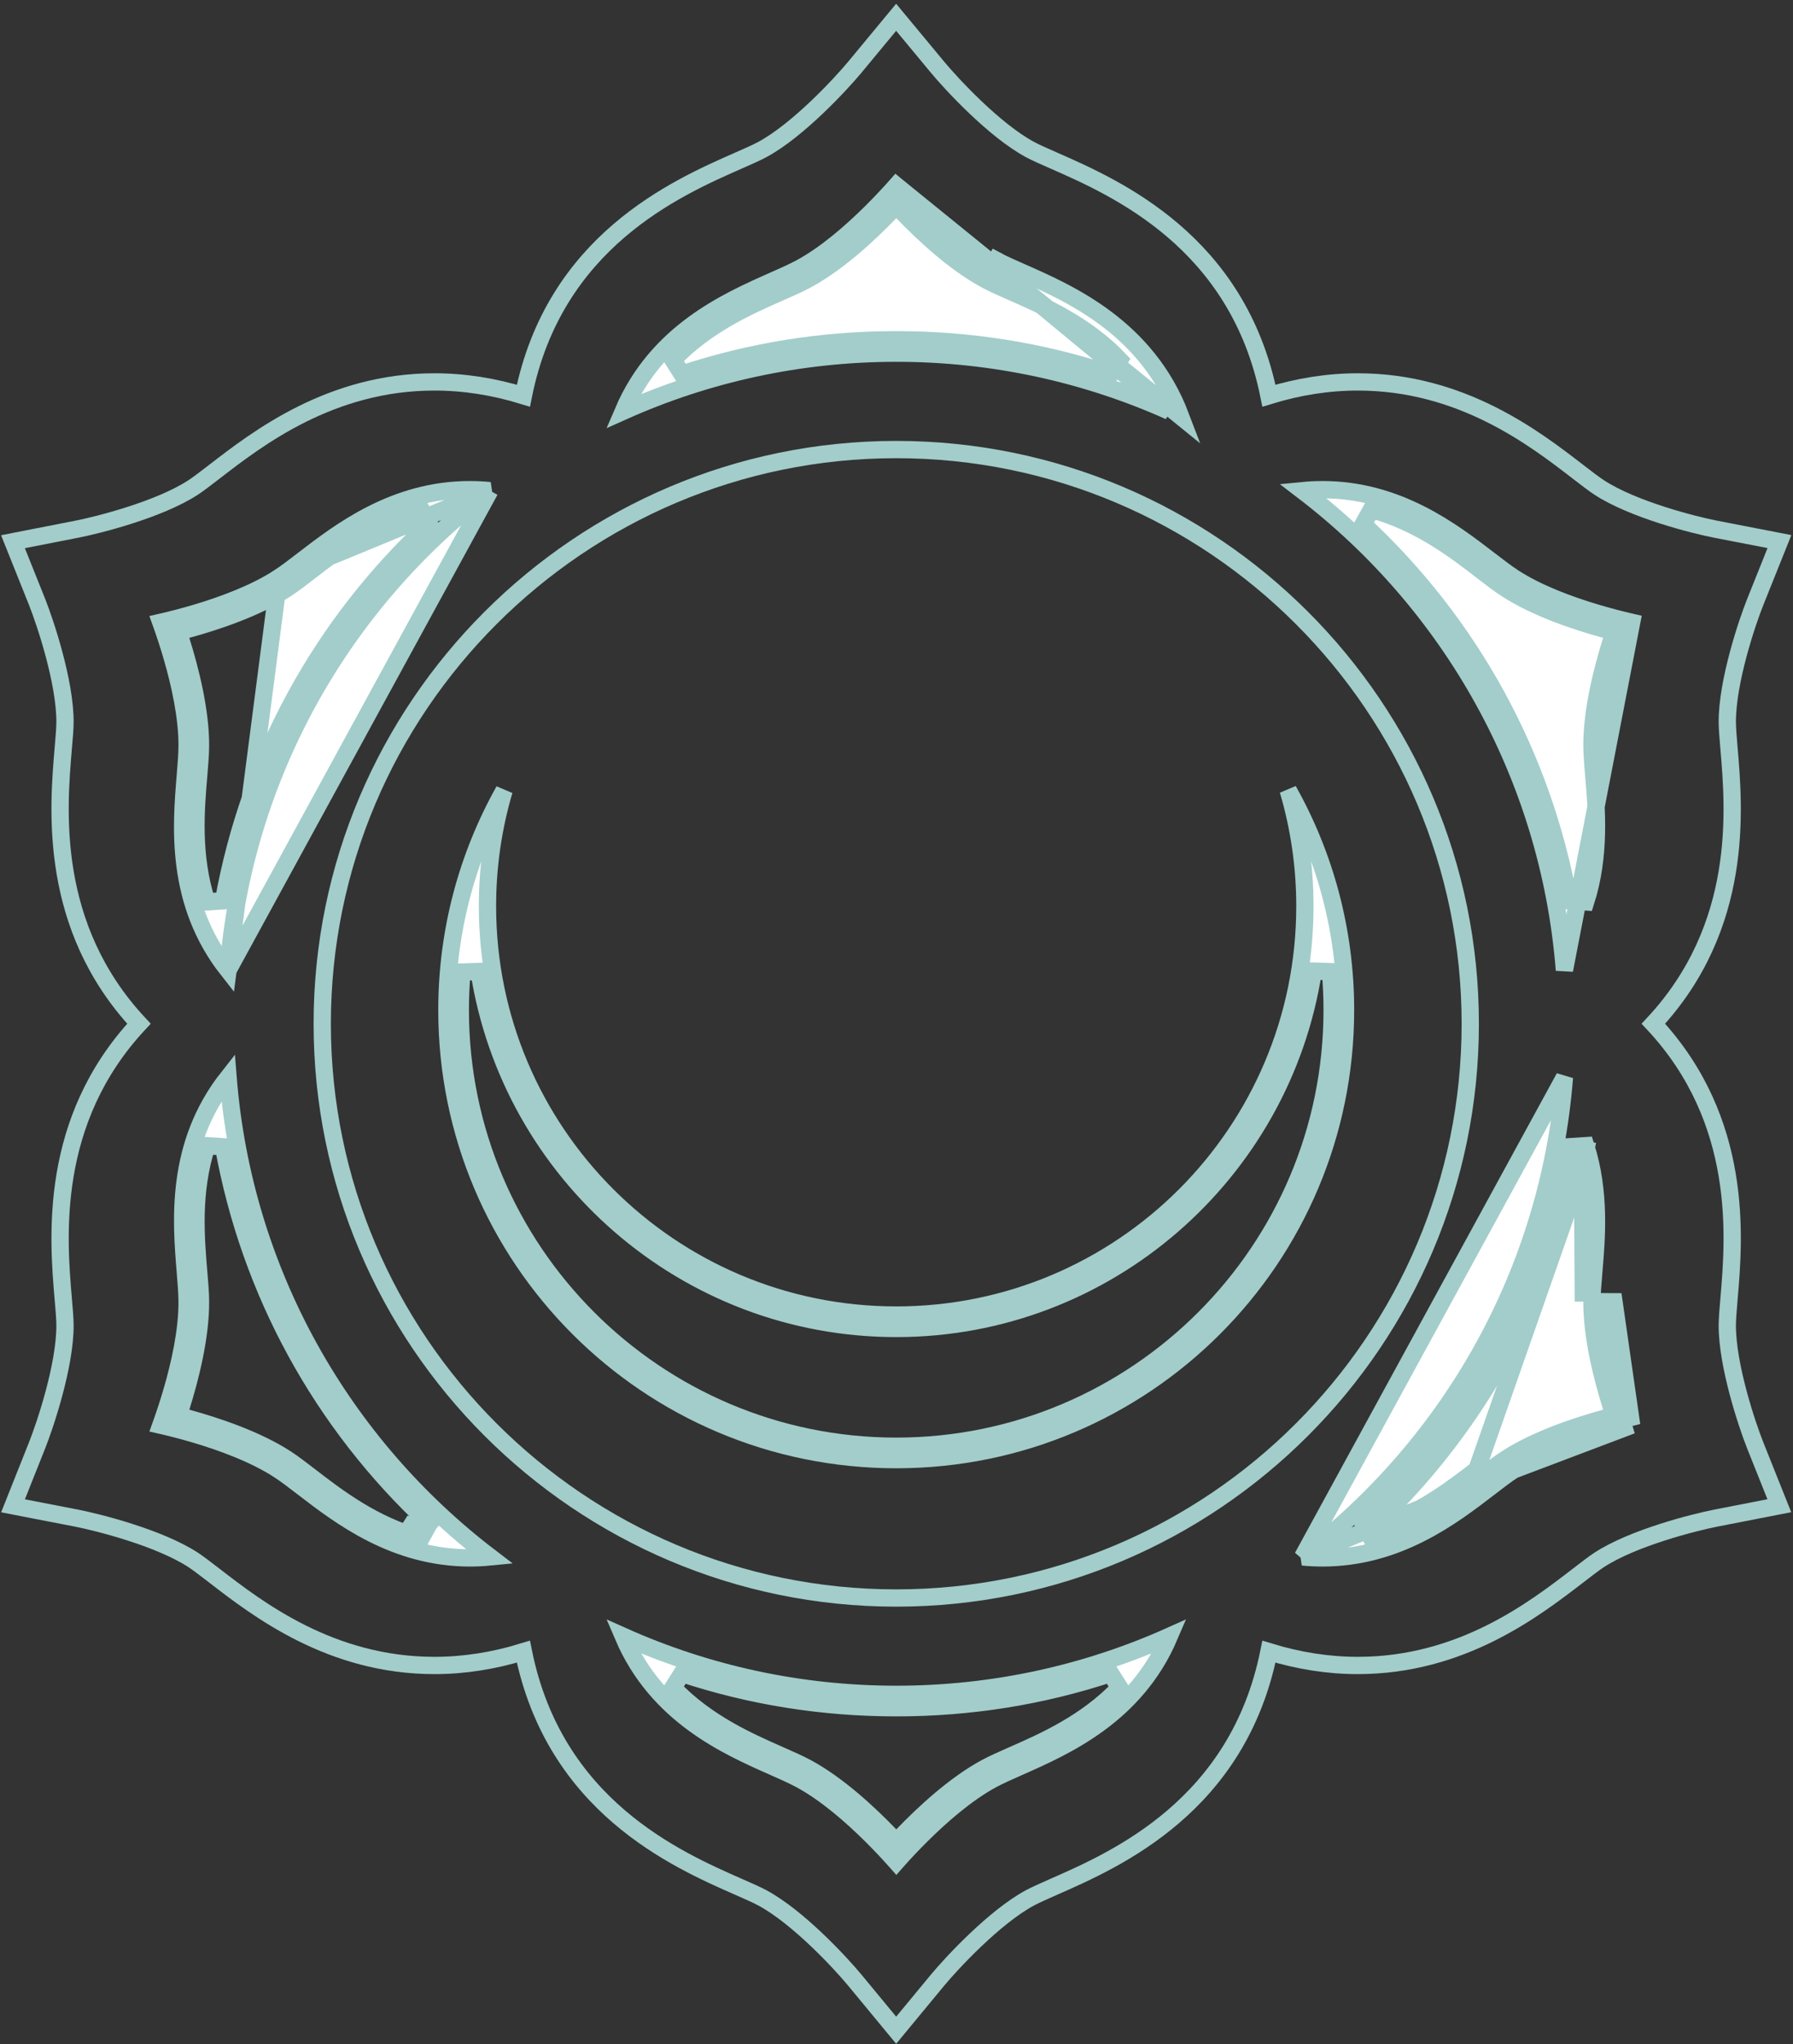
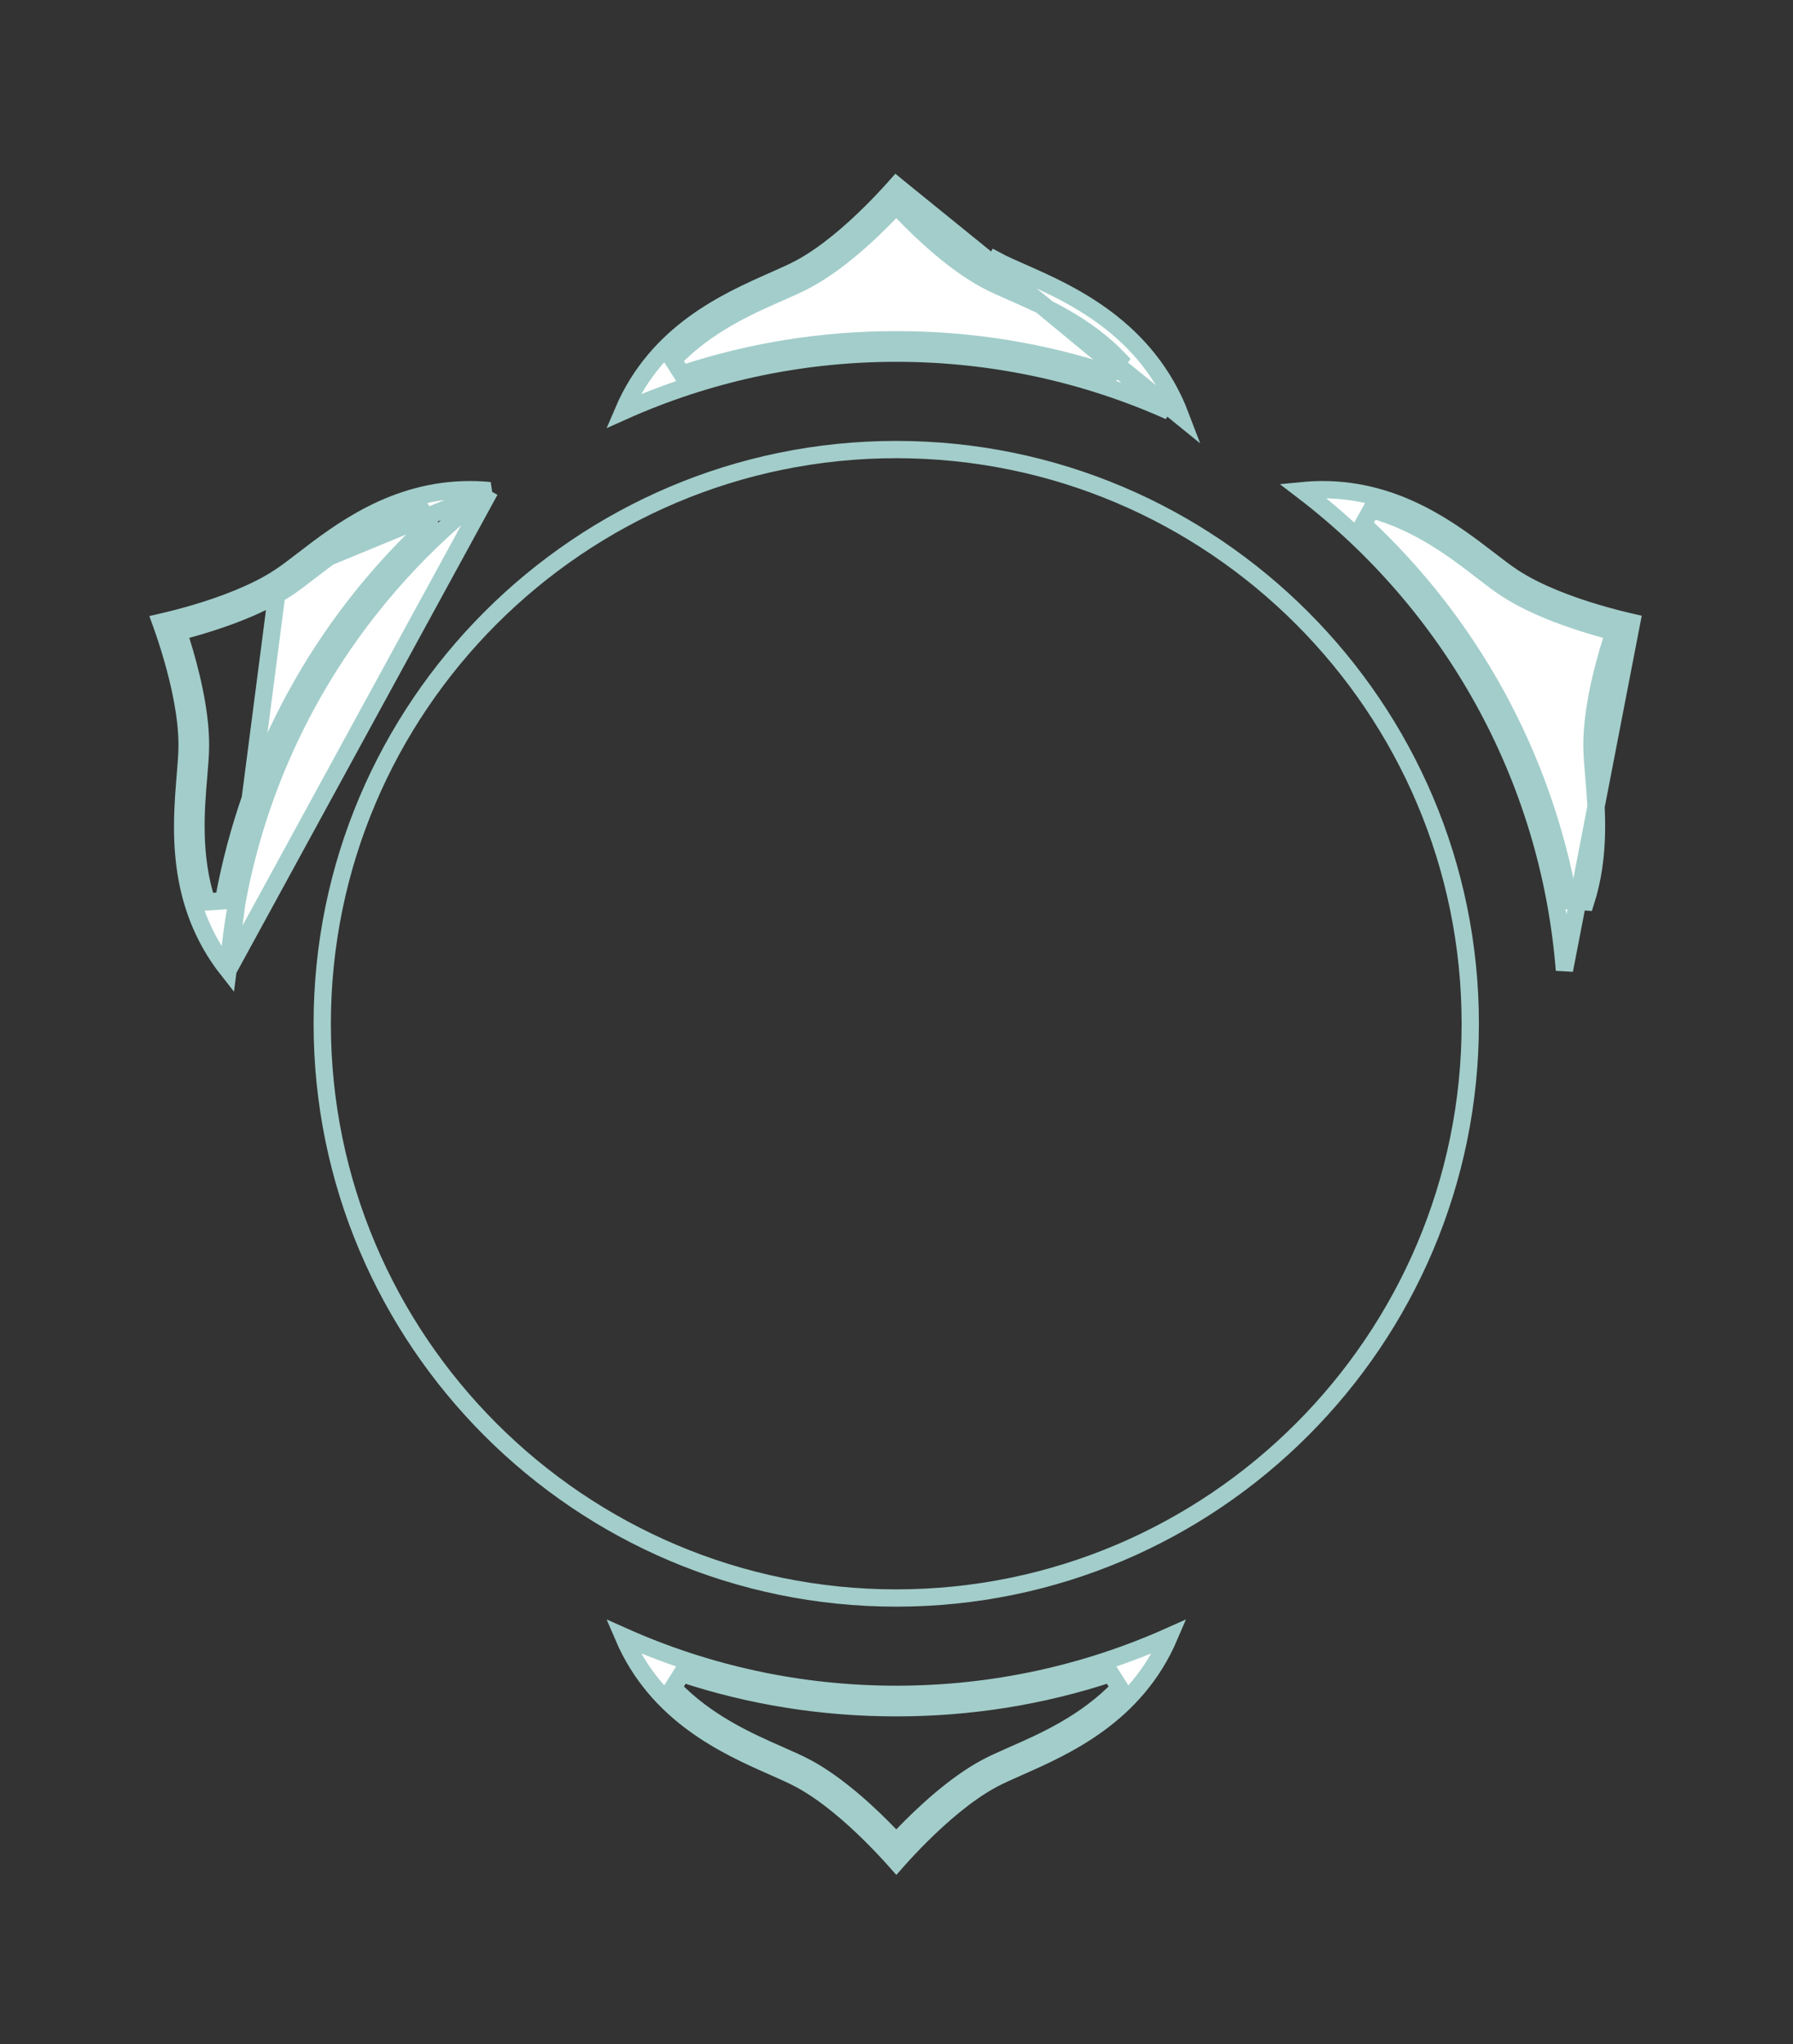
<svg xmlns="http://www.w3.org/2000/svg" width="415" height="473" viewBox="0 0 415 473" fill="none">
  <rect x="0" y="0" width="415" height="473" fill="#333333" stroke="none" />
  <path d="M207.445 104.018C134.186 104.018 74.583 163.621 74.583 236.88C74.583 310.147 134.186 369.743 207.445 369.743C280.698 369.743 340.301 310.147 340.301 236.88C340.301 163.621 280.698 104.018 207.445 104.018Z" stroke="#A2CDCA" stroke-width="4" stroke-miterlimit="10" />
-   <path d="M307.939 224.818L303.97 224.688C296.719 271.459 256.184 307.374 207.441 307.374C158.704 307.374 118.177 271.5 110.891 224.778L106.922 224.913C106.669 227.832 106.539 230.765 106.539 233.715C106.539 289.359 151.797 334.625 207.441 334.625C263.072 334.625 308.33 289.359 308.33 233.715C308.33 230.737 308.2 227.774 307.939 224.818ZM302.024 209.662C302.024 200.347 300.672 191.347 298.158 182.844C306.61 197.882 311.432 215.236 311.432 233.715C311.432 291.169 264.867 337.726 207.441 337.726C150.001 337.726 103.437 291.169 103.437 233.715C103.437 215.258 108.247 197.935 116.675 182.912C114.173 191.394 112.83 200.37 112.83 209.662C112.83 261.904 155.177 304.273 207.441 304.273C259.678 304.273 302.024 261.904 302.024 209.662Z" fill="white" stroke="#A2CDCA" stroke-width="4" />
  <path d="M207.451 42.962C207.613 43.146 207.787 43.342 207.972 43.549C209.27 44.999 211.12 46.996 213.332 49.188C217.725 53.543 223.667 58.791 229.617 61.998C229.617 61.998 229.617 61.999 229.618 61.999L230.567 60.238C232.139 61.088 234.164 61.98 236.487 63.002C247.582 67.887 265.474 75.765 273.29 96.359L207.451 42.962ZM207.451 42.962C207.288 43.146 207.114 43.342 206.929 43.549C205.63 44.999 203.779 46.996 201.566 49.189C197.17 53.543 191.225 58.791 185.272 61.998C183.554 62.928 181.405 63.88 178.983 64.953C168.218 69.721 152.051 76.881 144.247 95.154C163.549 86.519 184.939 81.716 207.451 81.716C229.957 81.716 251.346 86.519 270.647 95.147L207.451 42.962ZM208.894 49.095L207.452 47.595L206.01 49.094C201.206 54.089 193.954 60.84 186.739 64.727L186.731 64.732C185.048 65.649 183.05 66.53 180.621 67.602L180.455 67.675L180.454 67.676L180.388 67.705C173.32 70.815 163.54 75.118 155.768 83.266L157.844 86.545C173.744 81.28 190.348 78.614 207.451 78.614C224.547 78.614 241.152 81.28 257.052 86.538L259.128 83.259C251.376 75.132 241.626 70.837 234.558 67.723L234.434 67.668L234.431 67.667C231.933 66.572 229.883 65.669 228.145 64.728L228.143 64.727C220.936 60.84 213.691 54.09 208.894 49.095Z" fill="white" stroke="#A2CDCA" stroke-width="4" />
  <path d="M377.661 143.982C377.577 144.213 377.488 144.46 377.396 144.722C376.745 146.557 375.878 149.139 375.013 152.132C373.295 158.076 371.534 165.808 371.567 172.563L377.661 143.982ZM377.661 143.982C377.422 143.927 377.167 143.869 376.896 143.805C375.002 143.36 372.362 142.693 369.377 141.802C363.448 140.032 355.991 137.331 350.321 133.645C348.677 132.578 346.814 131.146 344.717 129.535C336.119 122.928 323.583 113.296 306.11 113.296C304.606 113.296 303.066 113.369 301.488 113.524C335.529 139.506 358.513 179.255 362.095 224.476L377.661 143.982ZM317.4 117.9L315.52 121.295C340.486 144.55 357.097 174.954 363.148 208.424L367.021 208.678C370.464 197.928 369.555 187.263 368.898 179.552L368.892 179.479L368.892 179.478L368.885 179.406C368.659 176.728 368.472 174.525 368.466 172.582L368.466 172.579C368.425 164.388 370.879 154.797 372.961 148.185L373.586 146.202L371.579 145.655C364.898 143.835 355.503 140.711 348.63 136.243L348.627 136.241C346.977 135.172 345.199 133.807 343.044 132.145L343.009 132.118C337.026 127.5 328.403 120.844 317.4 117.9Z" fill="white" stroke="#A2CDCA" stroke-width="4" />
  <path d="M52.781 224.477C40.463 208.855 41.921 191.21 42.891 179.472C43.108 176.843 43.3 174.51 43.308 172.562C43.342 165.808 41.581 158.076 39.863 152.132C38.998 149.139 38.131 146.557 37.48 144.722C37.387 144.46 37.298 144.213 37.215 143.982C37.454 143.928 37.709 143.869 37.98 143.805C39.875 143.36 42.515 142.693 45.501 141.802C51.429 140.032 58.884 137.331 64.548 133.645L52.781 224.477ZM52.781 224.477C56.368 179.249 79.346 139.506 113.387 113.524M52.781 224.477L113.387 113.524M113.387 113.524C111.806 113.369 110.264 113.296 108.759 113.296C91.281 113.296 78.749 122.926 70.152 129.533C68.055 131.145 66.192 132.577 64.549 133.645L113.387 113.524ZM99.363 121.288L97.483 117.893C86.495 120.829 77.887 127.465 71.901 132.081L71.817 132.145L71.817 132.146L71.787 132.169C69.643 133.821 67.881 135.179 66.237 136.251C59.371 140.711 49.977 143.835 43.288 145.662L41.283 146.21L41.908 148.193C43.989 154.797 46.45 164.394 46.41 172.577C46.396 174.544 46.212 176.792 45.984 179.501L45.984 179.501L45.973 179.632C45.323 187.336 44.427 197.962 47.862 208.672L51.734 208.417C57.786 174.94 74.397 144.543 99.363 121.288Z" fill="white" stroke="#A2CDCA" stroke-width="4" />
  <path d="M157.837 387.21L155.762 390.49C163.538 398.635 173.319 402.939 180.388 406.049L180.439 406.072L180.441 406.073L180.457 406.08C182.951 407.18 185.008 408.088 186.743 409.026L186.746 409.028C193.96 412.915 201.205 419.665 206.01 424.661L207.452 426.16L208.894 424.66C213.691 419.665 220.936 412.915 228.143 409.028L228.148 409.025C229.845 408.103 231.852 407.219 234.278 406.149L234.419 406.087L234.42 406.086L234.524 406.04C241.602 402.926 251.362 398.63 259.128 390.489L257.052 387.21C241.152 392.475 224.541 395.133 207.451 395.133C190.355 395.133 173.737 392.475 157.837 387.21ZM144.247 378.605C163.555 387.229 184.945 392.032 207.458 392.032C229.965 392.032 251.348 387.229 270.654 378.606C262.83 396.902 246.628 404.066 235.866 408.824C233.463 409.887 231.331 410.829 229.625 411.749L229.623 411.75C223.674 414.964 217.732 420.214 213.339 424.568C211.127 426.761 209.277 428.757 207.979 430.207C207.794 430.414 207.62 430.61 207.458 430.794C207.295 430.61 207.12 430.413 206.934 430.206C205.635 428.757 203.783 426.76 201.569 424.568C197.171 420.213 191.224 414.963 185.272 411.75C183.555 410.821 181.408 409.871 178.987 408.8C168.226 404.037 152.055 396.88 144.247 378.605Z" fill="white" stroke="#A2CDCA" stroke-width="4" />
-   <path d="M366.294 270.119C368.188 278.939 367.465 287.464 366.899 294.111L366.89 294.221C366.666 296.852 366.473 299.131 366.466 301.163L366.294 270.119ZM366.294 270.119C366.575 268.767 366.838 267.409 367.085 266.046L365.116 265.69L363.212 266.301C363.621 267.578 363.964 268.855 364.249 270.129C357.806 300.801 342.54 328.733 320.15 350.796C318.923 351.245 317.661 351.648 316.366 351.995L316.883 353.927L318.246 355.39C319.26 354.445 320.261 353.489 321.248 352.521C329.789 349.308 336.667 344.009 341.823 340.029L366.294 270.119ZM377.661 329.771C377.422 329.825 377.166 329.884 376.896 329.948C375.001 330.393 372.361 331.061 369.376 331.953C363.448 333.725 355.992 336.428 350.321 340.113L377.661 329.771ZM377.661 329.771C377.577 329.54 377.489 329.293 377.396 329.031C376.745 327.197 375.878 324.615 375.013 321.623C373.295 315.679 371.534 307.947 371.567 301.189C371.567 301.189 371.567 301.188 371.567 301.188L373.567 301.198L377.661 329.771ZM301.49 360.239C335.53 334.246 358.514 294.509 362.095 249.282L301.49 360.239ZM301.49 360.239C303.063 360.391 304.6 360.463 306.103 360.463C323.579 360.463 336.103 350.84 344.703 344.233C346.805 342.618 348.673 341.183 350.321 340.113L301.49 360.239ZM367.021 265.08L363.148 265.335C357.097 298.804 340.486 329.201 315.519 352.464L317.4 355.859C328.403 352.914 337.026 346.258 343.009 341.64L343.041 341.616L343.045 341.612L343.31 341.409C345.349 339.844 347.046 338.542 348.629 337.509C355.503 333.048 364.899 329.924 371.581 328.096L373.585 327.548L372.961 325.566C370.879 318.955 368.425 309.364 368.466 301.173L368.466 301.169C368.472 299.22 368.66 297.009 368.888 294.328L368.892 294.28L368.892 294.28L368.899 294.199C369.556 286.482 370.463 275.827 367.021 265.08Z" fill="white" stroke="#A2CDCA" stroke-width="4" />
-   <path d="M51.742 265.342L47.869 265.087C44.441 275.773 45.326 286.377 45.968 294.075L45.984 294.256L45.984 294.263C46.22 296.97 46.403 299.208 46.41 301.177L46.41 301.18C46.451 309.371 43.996 318.962 41.915 325.566L41.29 327.548L43.295 328.096C49.978 329.924 59.379 333.048 66.245 337.516L66.245 337.516C67.834 338.549 69.539 339.858 71.6 341.44L71.817 341.606L71.82 341.609L71.883 341.657C77.871 346.274 86.491 352.92 97.483 355.859L99.363 352.464C74.397 329.208 57.786 298.812 51.742 265.342ZM93.635 352.522C94.622 353.49 95.623 354.446 96.637 355.39L98 353.927C96.5 353.526 95.044 353.052 93.635 352.522ZM42.892 294.264C41.926 282.528 40.475 264.898 52.787 249.288C56.369 294.509 79.352 334.246 113.393 360.239C111.819 360.392 110.282 360.463 108.78 360.463C91.3 360.463 78.764 350.836 70.161 344.229C68.061 342.616 66.195 341.183 64.549 340.114C58.885 336.428 51.429 333.725 45.501 331.953C42.516 331.061 39.876 330.393 37.98 329.948C37.71 329.884 37.455 329.825 37.216 329.771C37.299 329.54 37.388 329.293 37.481 329.032C38.132 327.197 39 324.616 39.865 321.623C41.584 315.68 43.345 307.948 43.308 301.189C43.302 299.238 43.109 296.9 42.892 294.264Z" fill="white" stroke="#A2CDCA" stroke-width="4" />
-   <path d="M399.79 306.574C399.805 305.147 399.975 303.01 400.188 300.538C401.388 286.527 403.725 259.392 382.683 236.866C403.71 214.326 401.388 187.198 400.188 173.172C399.975 170.701 399.805 168.564 399.79 167.136C399.748 157.648 404.442 143.829 406.253 139.305L411.863 125.308L397.056 122.439C392.256 121.509 378.038 117.944 370.149 112.795C368.941 112.007 367.223 110.693 365.249 109.166C355.164 101.39 338.277 88.366 314.281 88.366C307.499 88.366 300.618 89.431 293.701 91.555C286.528 55.898 258.413 43.534 243.919 37.157C241.625 36.149 239.651 35.282 238.394 34.6C230.085 30.119 220.15 19.346 217.019 15.575L207.417 4L197.823 15.583C194.684 19.361 184.749 30.119 176.455 34.593C175.191 35.282 173.124 36.191 170.93 37.157C156.428 43.534 128.306 55.898 121.141 91.555C114.231 89.431 107.343 88.366 100.561 88.366C76.55 88.366 59.67 101.39 49.586 109.174C47.605 110.693 45.9 112.007 44.707 112.788C36.796 117.944 22.586 121.509 17.778 122.446L3 125.337L8.596 139.305C10.393 143.843 15.094 157.72 15.044 167.136C15.037 168.571 14.852 170.715 14.639 173.187C13.446 187.198 11.131 214.326 32.159 236.866C11.131 259.385 13.446 286.513 14.639 300.524C14.852 303.002 15.037 305.14 15.044 306.574C15.094 315.998 10.393 329.875 8.582 334.427L3.014 348.41L17.785 351.271C22.586 352.216 36.796 355.774 44.693 360.915C45.9 361.711 47.605 363.017 49.586 364.544C59.67 372.327 76.55 385.352 100.561 385.352C107.343 385.352 114.231 384.286 121.141 382.156C128.32 417.82 156.435 430.191 170.937 436.568C173.231 437.569 175.198 438.443 176.448 439.117C184.827 443.627 194.713 454.371 197.823 458.128L207.424 469.746L217.026 458.128C220.15 454.371 230.085 443.598 238.38 439.124C239.651 438.443 241.625 437.576 243.891 436.568C258.399 430.191 286.528 417.834 293.701 382.163C300.618 384.286 307.492 385.352 314.274 385.352C338.277 385.352 355.15 372.327 365.249 364.551C367.223 363.032 368.941 361.711 370.127 360.93C378.038 355.774 392.256 352.216 397.063 351.271L411.835 348.388L406.253 334.42C404.442 329.875 399.748 315.998 399.79 306.574Z" stroke="#A2CDCA" stroke-width="4" stroke-miterlimit="10" />
</svg>